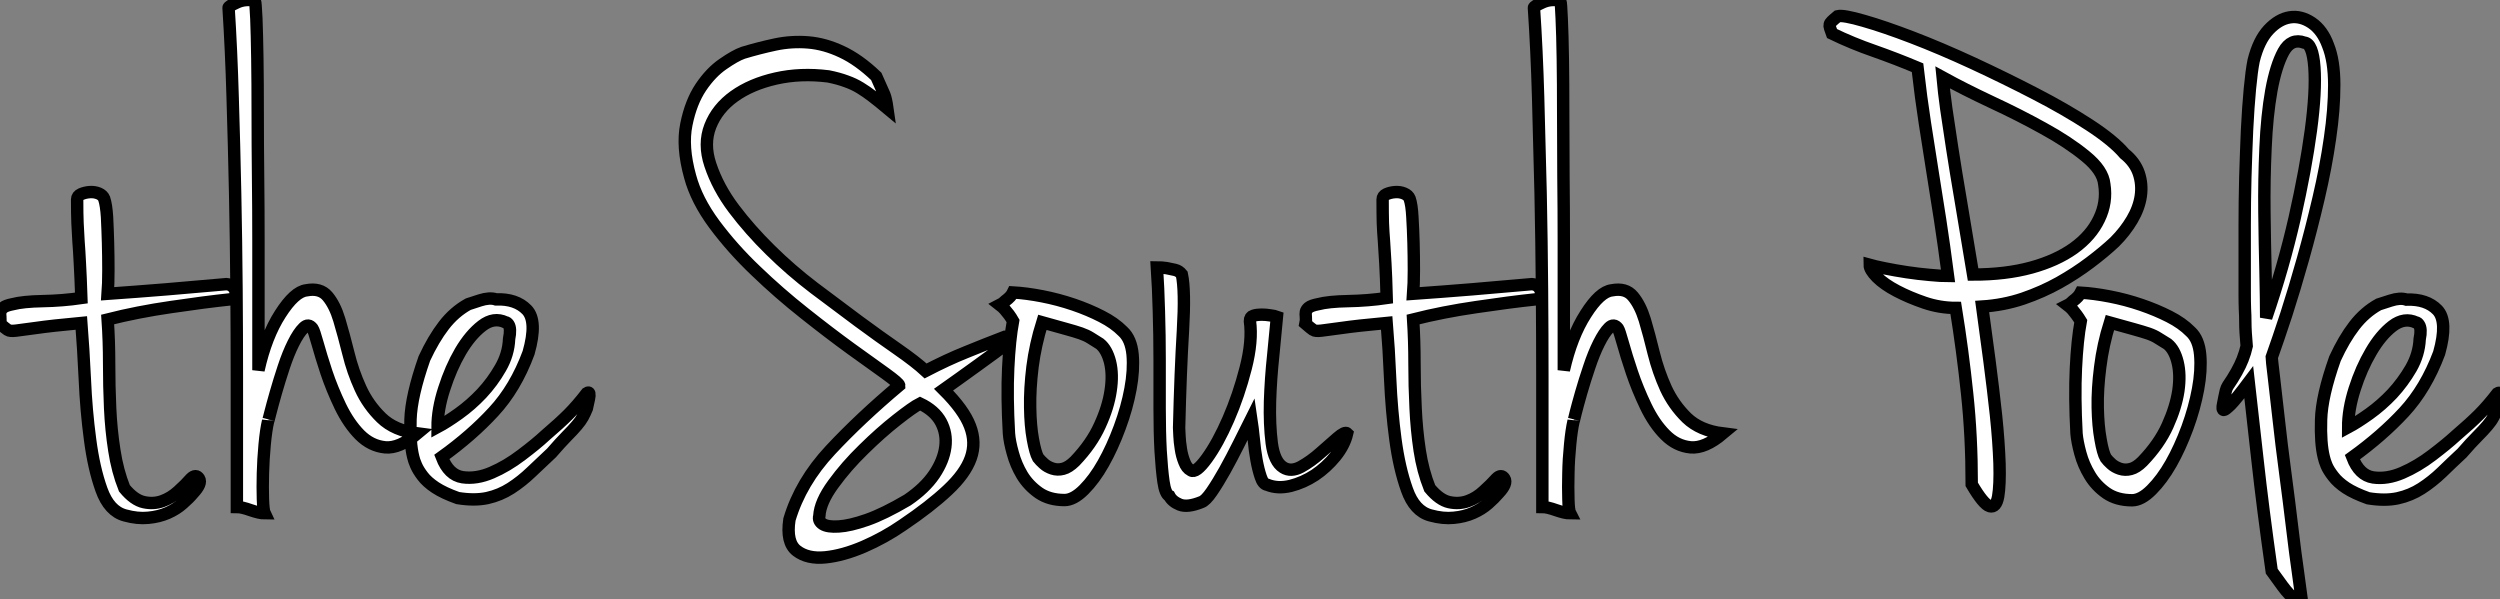
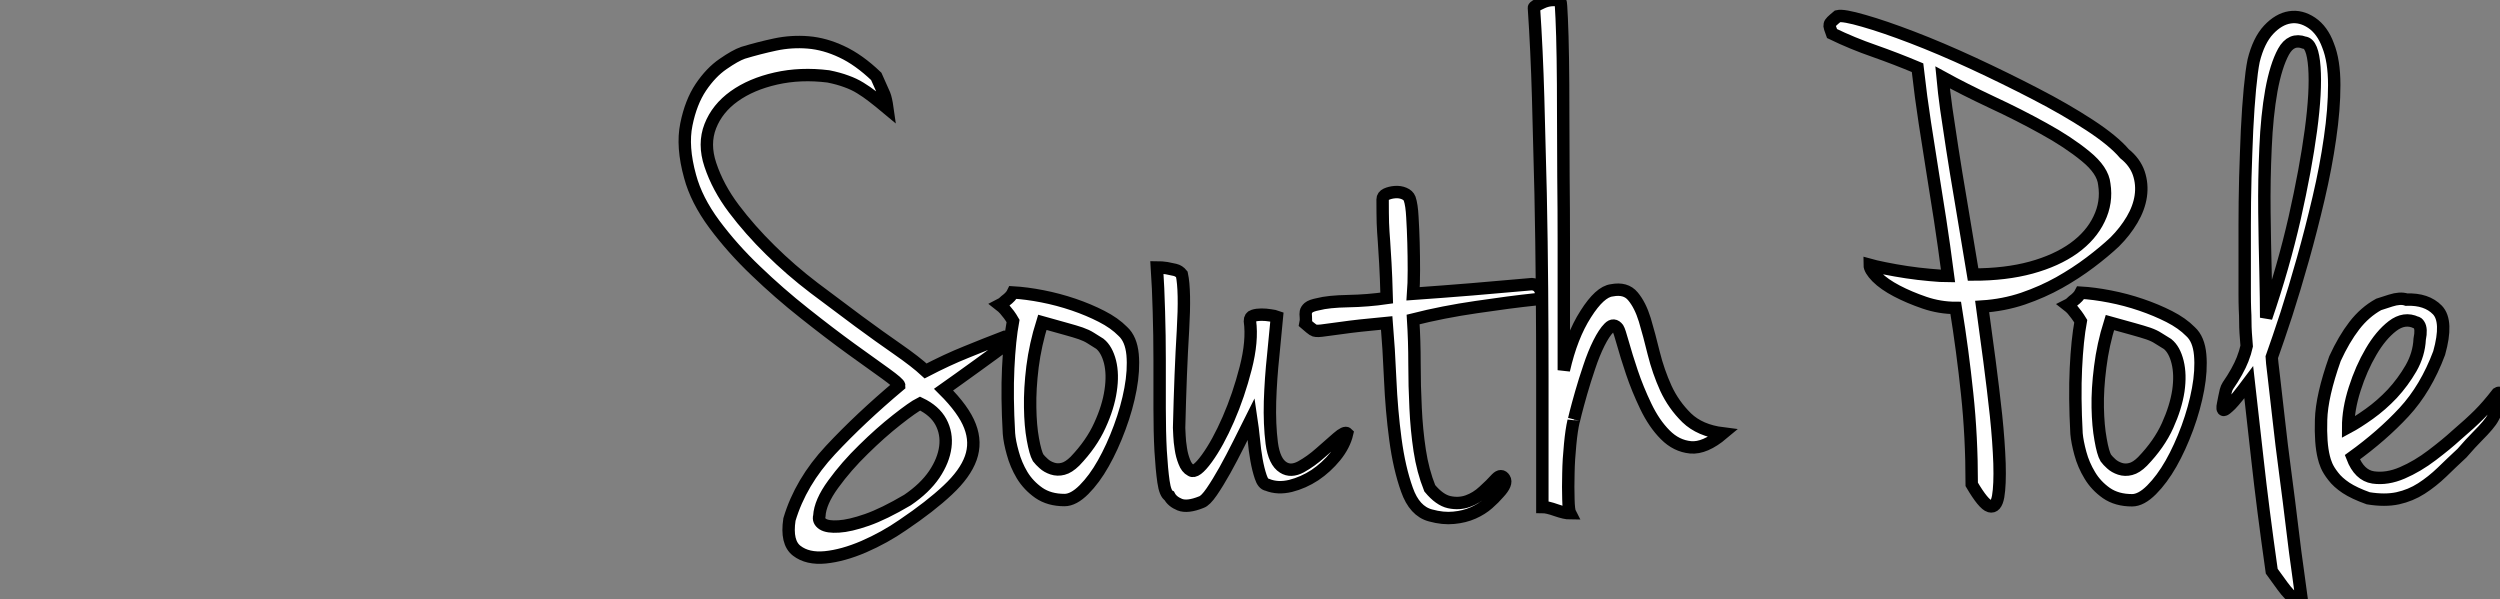
<svg xmlns="http://www.w3.org/2000/svg" viewBox="-0.228 0.511 201.583 48.298">
  <rect x="-0.228" y="0.511" width="201.583" height="48.298" fill="#808080" stroke="none" />
-   <path d="M8.90-16.69L8.90-16.69Q11.31-16.86 13.64-17.05Q15.96-17.25 18.48-17.47L18.48-17.47Q19.04-17.42 19.21-16.88Q19.38-16.35 18.76-16.24L18.76-16.24Q16.69-16.02 14-15.62Q11.31-15.23 8.90-14.62L8.90-14.62Q9.02-12.88 9.02-11.06Q9.02-9.24 9.10-7.48Q9.18-5.71 9.44-4.06Q9.69-2.41 10.25-1.01L10.25-1.01Q11.03-0.06 11.82 0.11Q12.60 0.28 13.30 0.03Q14-0.22 14.59-0.76Q15.18-1.29 15.62-1.79L15.62-1.79Q16.02-2.18 16.27-1.79Q16.52-1.40 15.79-0.62L15.79-0.62Q15.46-0.22 14.95 0.22Q14.45 0.67 13.75 0.98Q13.05 1.29 12.18 1.37Q11.31 1.46 10.30 1.18L10.30 1.18Q9.02 0.84 8.40-0.90Q7.78-2.63 7.48-4.96Q7.17-7.28 7.06-9.80Q6.94-12.32 6.78-14.34L6.78-14.34Q4.31-14.11 3.16-13.94Q2.02-13.78 1.51-13.72Q1.01-13.66 0.84-13.78Q0.67-13.89 0.22-14.28L0.22-14.28Q0.28-14.56 0.25-14.81Q0.22-15.06 0.25-15.23Q0.28-15.40 0.48-15.57Q0.67-15.74 1.23-15.85L1.23-15.85Q2.07-16.07 3.67-16.10Q5.26-16.13 6.78-16.35L6.78-16.35Q6.72-18.14 6.66-19.15Q6.61-20.16 6.55-20.92Q6.50-21.67 6.47-22.40Q6.44-23.13 6.44-24.30L6.44-24.30Q6.44-24.58 6.75-24.72Q7.06-24.86 7.45-24.89Q7.84-24.92 8.18-24.78Q8.51-24.64 8.62-24.36L8.62-24.36Q8.79-23.86 8.85-22.88Q8.90-21.90 8.93-20.80Q8.96-19.71 8.96-18.59Q8.96-17.47 8.90-16.69ZM20.78-40.32L20.78-40.32Q20.83-40.15 20.89-38.89Q20.94-37.63 20.97-35.67Q21-33.71 21-31.22Q21-28.73 21.03-26.10Q21.06-23.46 21.06-20.89Q21.06-18.31 21.06-16.16Q21.06-14 21.06-12.52Q21.06-11.03 21.06-10.53L21.06-10.53Q21.67-13.27 22.82-15.06Q23.97-16.86 24.92-16.97L24.92-16.97Q26.04-17.19 26.63-16.49Q27.22-15.79 27.58-14.59Q27.94-13.38 28.31-11.90Q28.67-10.42 29.29-9.07Q29.90-7.73 30.97-6.69Q32.03-5.66 33.88-5.43L33.88-5.43Q32.42-4.20 31.28-4.31Q30.13-4.42 29.23-5.32Q28.34-6.22 27.66-7.62Q26.99-9.02 26.54-10.36Q26.10-11.70 25.82-12.71Q25.54-13.72 25.42-13.89L25.42-13.89Q25.09-14.34 24.70-13.94Q24.30-13.55 23.88-12.71Q23.46-11.87 23.10-10.78Q22.74-9.69 22.46-8.71Q22.18-7.73 22.01-7.06Q21.84-6.38 21.84-6.44L21.84-6.44Q21.67-5.71 21.56-4.54Q21.45-3.36 21.42-2.21Q21.39-1.06 21.42-0.14Q21.45 0.78 21.56 1.01L21.56 1.01Q21.17 1.01 20.44 0.76Q19.71 0.50 19.32 0.50L19.32 0.50Q19.32-1.18 19.32-3.89Q19.32-6.61 19.32-9.94Q19.32-13.27 19.29-17.08Q19.26-20.89 19.18-24.78Q19.10-28.67 18.98-32.51Q18.87-36.34 18.65-39.76L18.65-39.76Q18.65-39.87 19.32-40.18Q19.99-40.49 20.78-40.32ZM37.97-15.85L37.97-15.85Q38.14-15.90 38.92-16.16Q39.70-16.41 40.21-16.24L40.21-16.24Q41.83-16.30 42.70-15.40Q43.57-14.50 42.84-11.93L42.84-11.93Q41.78-9.07 40.01-7.17Q38.25-5.26 35.84-3.53L35.84-3.53Q36.40-2.07 37.52-1.90Q38.64-1.74 39.87-2.27Q41.10-2.80 42.28-3.70Q43.46-4.59 44.18-5.26L44.18-5.26Q45.36-6.27 46.06-6.97Q46.76-7.67 47.54-8.68L47.54-8.68Q47.71-8.79 47.74-8.65Q47.77-8.51 47.71-8.23L47.71-8.23Q47.66-7.95 47.54-7.45L47.54-7.45Q47.38-7.06 47.21-6.75Q47.04-6.44 46.73-6.08Q46.42-5.71 45.92-5.21Q45.42-4.70 44.69-3.86L44.69-3.86Q43.85-3.08 43.06-2.32Q42.28-1.57 41.41-1.01Q40.54-0.45 39.51-0.22Q38.47 0 37.13-0.22L37.13-0.22Q36.01-0.62 35.34-1.06Q34.66-1.51 34.30-1.99Q33.94-2.46 33.77-2.86Q33.60-3.25 33.54-3.53L33.54-3.53Q33.26-4.65 33.32-6.55Q33.38-8.46 34.44-11.48L34.44-11.48Q35.17-13.05 36.01-14.14Q36.85-15.23 37.97-15.85ZM35.50-5.94L35.50-5.94Q36.23-6.33 37.21-7.03Q38.19-7.73 39.06-8.65Q39.93-9.58 40.57-10.70Q41.22-11.82 41.27-13.05L41.27-13.05Q41.44-13.89 41.22-14.22L41.22-14.22Q41.10-14.39 40.99-14.39L40.99-14.39Q40.04-14.84 39.09-14.11Q38.14-13.38 37.35-12.04Q36.57-10.70 36.04-9.04Q35.50-7.39 35.50-5.94Z" fill="white" stroke="black" transform="translate(0 0) scale(1 1) translate(-0.448 40.891)" />
  <path d="M14.95-34.22L14.95-34.22Q15.46-33.10 15.60-32.76Q15.74-32.42 15.85-31.64L15.85-31.64Q15.18-32.20 14.67-32.59Q14.17-32.98 13.66-33.29Q13.16-33.60 12.54-33.82Q11.93-34.05 11.09-34.22L11.09-34.22Q8.85-34.50 6.86-34.05Q4.87-33.60 3.50-32.62Q2.13-31.64 1.57-30.21Q1.01-28.78 1.57-27.10L1.57-27.10Q2.18-25.26 3.47-23.55Q4.76-21.84 6.41-20.22Q8.06-18.59 9.94-17.16Q11.82-15.74 13.52-14.48Q15.23-13.22 16.69-12.21Q18.14-11.20 18.93-10.47L18.93-10.47Q20.66-11.37 22.18-11.98Q23.69-12.60 25.31-13.22L25.31-13.22L25.65-13.22Q25.87-13.16 25.70-12.88L25.70-12.88Q25.20-12.43 24.50-11.93Q23.80-11.42 23.07-10.89Q22.34-10.36 21.64-9.86Q20.94-9.35 20.38-8.96L20.38-8.96Q22.01-7.34 22.51-6.02Q23.02-4.70 22.57-3.44Q22.12-2.18 20.72-0.87Q19.32 0.45 17.08 1.96L17.08 1.96Q15.62 2.97 13.94 3.70Q12.26 4.42 10.84 4.56Q9.41 4.70 8.54 4.03Q7.67 3.36 7.95 1.51L7.95 1.51Q8.85-1.51 11.26-4.09Q13.66-6.66 16.80-9.30L16.80-9.30Q16.80-9.46 15.71-10.25Q14.62-11.03 12.91-12.26Q11.20-13.50 9.16-15.12Q7.11-16.74 5.24-18.54Q3.36-20.33 1.90-22.29Q0.45-24.25-0.06-26.15L-0.06-26.15Q-0.73-28.56-0.36-30.35Q0-32.14 0.81-33.35Q1.62-34.55 2.60-35.22Q3.58-35.90 4.20-36.12L4.20-36.12Q5.49-36.51 6.80-36.79Q8.12-37.07 9.46-36.96Q10.81-36.85 12.18-36.20Q13.55-35.56 14.95-34.22ZM10.36 1.23L10.36 1.23Q10.25 1.62 10.64 1.88Q11.03 2.13 11.93 2.07Q12.82 2.02 14.20 1.54Q15.57 1.06 17.47-0.06L17.47-0.06Q18.87-1.01 19.63-2.13Q20.38-3.25 20.52-4.34Q20.66-5.43 20.16-6.36Q19.66-7.28 18.48-7.84L18.48-7.84Q17.92-7.56 16.60-6.52Q15.29-5.49 13.92-4.14Q12.54-2.80 11.48-1.34Q10.42 0.11 10.36 1.23ZM25.98-16.80L25.98-16.80Q27.05-16.74 28.34-16.49Q29.62-16.24 30.86-15.82Q32.09-15.40 33.12-14.87Q34.16-14.34 34.83-13.66L34.83-13.66Q35.50-13.05 35.62-11.79Q35.73-10.53 35.45-9.02Q35.17-7.50 34.58-5.91Q33.99-4.31 33.26-3.02Q32.54-1.74 31.70-0.90Q30.86-0.06 30.13-0.06L30.13-0.06Q28.90-0.06 28.06-0.64Q27.22-1.23 26.71-2.07Q26.21-2.91 25.96-3.84Q25.70-4.76 25.65-5.43L25.65-5.43Q25.48-8.40 25.59-10.70Q25.70-12.99 25.98-14.50L25.98-14.50Q25.82-14.78 25.65-15.01L25.65-15.01Q25.48-15.23 25.31-15.43Q25.14-15.62 24.92-15.79L24.92-15.79Q25.14-15.90 25.37-16.13L25.37-16.13Q25.82-16.46 25.98-16.80ZM28-3.47L28-3.47Q28.17-3.25 28.45-3.00Q28.73-2.74 29.15-2.60Q29.57-2.46 30.02-2.58Q30.46-2.69 30.97-3.19L30.97-3.19Q32.31-4.59 32.98-6.08Q33.66-7.56 33.85-8.88Q34.05-10.19 33.80-11.20Q33.54-12.21 32.98-12.66L32.98-12.66Q32.54-12.94 32.23-13.13Q31.92-13.33 31.44-13.50Q30.97-13.66 30.24-13.86Q29.51-14.06 28.34-14.39L28.34-14.39Q27.78-12.60 27.55-10.81Q27.33-9.02 27.36-7.53Q27.38-6.05 27.58-4.96Q27.78-3.86 28-3.47ZM40.32-2.46L40.32-2.46Q40.71-2.18 41.61-3.42Q42.50-4.65 43.34-6.58Q44.18-8.51 44.74-10.70Q45.30-12.88 45.08-14.50L45.08-14.50Q45.08-14.84 45.36-14.92Q45.64-15.01 46.00-15.01Q46.37-15.01 46.73-14.95Q47.10-14.90 47.26-14.84L47.26-14.84Q47.15-13.61 46.96-11.73Q46.76-9.86 46.70-8.01Q46.65-6.16 46.84-4.65Q47.04-3.14 47.77-2.69L47.77-2.69Q48.38-2.30 49.20-2.74Q50.01-3.19 50.76-3.86Q51.52-4.54 52.14-5.07Q52.75-5.60 52.92-5.43L52.92-5.43Q52.70-4.48 51.97-3.58Q51.24-2.69 50.32-2.07Q49.39-1.46 48.36-1.20Q47.32-0.95 46.48-1.29L46.48-1.29Q46.14-1.34 45.95-1.93Q45.75-2.52 45.61-3.30Q45.47-4.09 45.39-4.98Q45.30-5.88 45.19-6.61L45.19-6.61Q44.74-5.71 44.18-4.59Q43.62-3.47 43.06-2.46Q42.50-1.46 42-0.73Q41.50 0 41.16 0.11L41.16 0.11Q40.04 0.56 39.42 0.31Q38.81 0.06 38.58-0.39L38.58-0.39Q38.25-0.56 38.11-1.54Q37.97-2.52 37.88-4.03Q37.80-5.54 37.80-7.45Q37.80-9.35 37.80-11.34Q37.80-13.33 37.74-15.26Q37.69-17.19 37.58-18.82L37.58-18.82Q37.97-18.82 38.36-18.76L38.36-18.76Q38.70-18.70 39.03-18.62Q39.37-18.54 39.59-18.26L39.59-18.26Q39.87-16.97 39.68-13.72Q39.48-10.47 39.37-5.88L39.37-5.88Q39.37-5.71 39.40-5.24Q39.42-4.76 39.51-4.20Q39.59-3.64 39.79-3.14Q39.98-2.63 40.32-2.46ZM58.24-16.69L58.24-16.69Q60.65-16.86 62.97-17.05Q65.30-17.25 67.82-17.47L67.82-17.47Q68.38-17.42 68.54-16.88Q68.71-16.35 68.10-16.24L68.10-16.24Q66.02-16.02 63.34-15.62Q60.65-15.23 58.24-14.62L58.24-14.62Q58.35-12.88 58.35-11.06Q58.35-9.24 58.44-7.48Q58.52-5.71 58.77-4.06Q59.02-2.41 59.58-1.01L59.58-1.01Q60.37-0.06 61.15 0.11Q61.94 0.28 62.64 0.03Q63.34-0.22 63.92-0.76Q64.51-1.29 64.96-1.79L64.96-1.79Q65.35-2.18 65.60-1.79Q65.86-1.40 65.13-0.62L65.13-0.62Q64.79-0.22 64.29 0.22Q63.78 0.67 63.08 0.98Q62.38 1.29 61.52 1.37Q60.65 1.46 59.64 1.18L59.64 1.18Q58.35 0.84 57.74-0.90Q57.12-2.63 56.81-4.96Q56.50-7.28 56.39-9.80Q56.28-12.32 56.11-14.34L56.11-14.34Q53.65-14.11 52.50-13.94Q51.35-13.78 50.85-13.72Q50.34-13.66 50.18-13.78Q50.01-13.89 49.56-14.28L49.56-14.28Q49.62-14.56 49.59-14.81Q49.56-15.06 49.59-15.23Q49.62-15.40 49.81-15.57Q50.01-15.74 50.57-15.85L50.57-15.85Q51.41-16.07 53.00-16.10Q54.60-16.13 56.11-16.35L56.11-16.35Q56.06-18.14 56.00-19.15Q55.94-20.16 55.89-20.92Q55.83-21.67 55.80-22.40Q55.78-23.13 55.78-24.30L55.78-24.30Q55.78-24.58 56.08-24.72Q56.39-24.86 56.78-24.89Q57.18-24.92 57.51-24.78Q57.85-24.64 57.96-24.36L57.96-24.36Q58.13-23.86 58.18-22.88Q58.24-21.90 58.27-20.80Q58.30-19.71 58.30-18.59Q58.30-17.47 58.24-16.69ZM70.11-40.32L70.11-40.32Q70.17-40.15 70.22-38.89Q70.28-37.63 70.31-35.67Q70.34-33.71 70.34-31.22Q70.34-28.73 70.36-26.10Q70.39-23.46 70.39-20.89Q70.39-18.31 70.39-16.16Q70.39-14 70.39-12.52Q70.39-11.03 70.39-10.53L70.39-10.53Q71.01-13.27 72.16-15.06Q73.30-16.86 74.26-16.97L74.26-16.97Q75.38-17.19 75.96-16.49Q76.55-15.79 76.92-14.59Q77.28-13.38 77.64-11.90Q78.01-10.42 78.62-9.07Q79.24-7.73 80.30-6.69Q81.37-5.66 83.22-5.43L83.22-5.43Q81.76-4.20 80.61-4.31Q79.46-4.42 78.57-5.32Q77.67-6.22 77.00-7.62Q76.33-9.02 75.88-10.36Q75.43-11.70 75.15-12.71Q74.87-13.72 74.76-13.89L74.76-13.89Q74.42-14.34 74.03-13.94Q73.64-13.55 73.22-12.71Q72.80-11.87 72.44-10.78Q72.07-9.69 71.79-8.71Q71.51-7.73 71.34-7.06Q71.18-6.38 71.18-6.44L71.18-6.44Q71.01-5.71 70.90-4.54Q70.78-3.36 70.76-2.21Q70.73-1.06 70.76-0.14Q70.78 0.78 70.90 1.01L70.90 1.01Q70.50 1.01 69.78 0.76Q69.05 0.50 68.66 0.50L68.66 0.50Q68.66-1.18 68.66-3.89Q68.66-6.61 68.66-9.94Q68.66-13.27 68.63-17.08Q68.60-20.89 68.52-24.78Q68.43-28.67 68.32-32.51Q68.21-36.34 67.98-39.76L67.98-39.76Q67.98-39.87 68.66-40.18Q69.33-40.49 70.11-40.32Z" fill="white" stroke="black" transform="translate(56.736 0) scale(1 1) translate(-1.259 40.891)" />
-   <path d="M11.65-15.68L11.65-15.68Q11.93-13.61 12.24-11.31Q12.54-9.02 12.77-6.89Q12.99-4.76 13.05-3.02Q13.10-1.29 12.94-0.36Q12.77 0.56 12.26 0.42Q11.76 0.28 10.81-1.34L10.81-1.34Q10.81-5.21 10.44-8.65Q10.08-12.10 9.52-15.57L9.52-15.57Q8.23-15.57 7-15.99Q5.77-16.41 4.76-16.94Q3.75-17.47 3.16-18.06Q2.58-18.65 2.58-19.04L2.58-19.04Q2.97-18.93 3.81-18.76Q4.65-18.59 5.57-18.45Q6.50-18.31 7.42-18.23Q8.34-18.14 8.90-18.14L8.90-18.14Q8.57-20.66 8.26-22.68Q7.95-24.70 7.64-26.60Q7.34-28.50 7.03-30.49Q6.72-32.48 6.44-34.94L6.44-34.94Q4.70-35.67 2.94-36.29Q1.18-36.90-0.45-37.69L-0.45-37.69Q-0.56-38.02-0.62-38.16Q-0.67-38.30-0.64-38.42Q-0.62-38.53-0.48-38.67Q-0.34-38.81 0-39.09L0-39.09Q0.45-39.20 2.10-38.72Q3.75-38.25 6.02-37.38Q8.29-36.51 10.89-35.31Q13.50-34.10 15.93-32.84Q18.37-31.58 20.30-30.32Q22.23-29.06 23.13-28L23.13-28Q23.97-27.33 24.28-26.43Q24.58-25.54 24.44-24.58Q24.30-23.63 23.74-22.68Q23.18-21.73 22.34-20.89L22.34-20.89Q21.50-20.10 20.36-19.24Q19.21-18.37 17.86-17.61Q16.52-16.86 14.95-16.32Q13.38-15.79 11.65-15.68ZM10.92-18.26L10.92-18.26Q13.55-18.26 15.60-18.82Q17.64-19.38 19.04-20.38Q20.44-21.39 21.08-22.74Q21.73-24.08 21.50-25.54L21.50-25.54Q21.39-26.66 19.99-27.80Q18.59-28.95 16.60-30.04Q14.62-31.14 12.40-32.17Q10.19-33.21 8.46-34.16L8.46-34.16Q8.57-32.98 8.76-31.61Q8.96-30.24 9.24-28.42Q9.52-26.60 9.94-24.14Q10.36-21.67 10.92-18.26ZM19.60-16.80L19.60-16.80Q20.66-16.74 21.95-16.49Q23.24-16.24 24.47-15.82Q25.70-15.40 26.74-14.87Q27.78-14.34 28.45-13.66L28.45-13.66Q29.12-13.05 29.23-11.79Q29.34-10.53 29.06-9.02Q28.78-7.50 28.20-5.91Q27.61-4.31 26.88-3.02Q26.15-1.74 25.31-0.90Q24.47-0.06 23.74-0.06L23.74-0.06Q22.51-0.06 21.67-0.64Q20.83-1.23 20.33-2.07Q19.82-2.91 19.57-3.84Q19.32-4.76 19.26-5.43L19.26-5.43Q19.10-8.40 19.21-10.70Q19.32-12.99 19.60-14.50L19.60-14.50Q19.43-14.78 19.26-15.01L19.26-15.01Q19.10-15.23 18.93-15.43Q18.76-15.62 18.54-15.79L18.54-15.79Q18.76-15.90 18.98-16.13L18.98-16.13Q19.43-16.46 19.60-16.80ZM21.62-3.47L21.62-3.47Q21.78-3.25 22.06-3.00Q22.34-2.74 22.76-2.60Q23.18-2.46 23.63-2.58Q24.08-2.69 24.58-3.19L24.58-3.19Q25.93-4.59 26.60-6.08Q27.27-7.56 27.47-8.88Q27.66-10.19 27.41-11.20Q27.16-12.21 26.60-12.66L26.60-12.66Q26.15-12.94 25.84-13.13Q25.54-13.33 25.06-13.50Q24.58-13.66 23.86-13.86Q23.13-14.06 21.95-14.39L21.95-14.39Q21.39-12.60 21.17-10.81Q20.94-9.02 20.97-7.53Q21-6.05 21.20-4.96Q21.39-3.86 21.62-3.47ZM35-11.59L35-11.59Q35-11.42 35.17-10.02Q35.34-8.62 35.56-6.61Q35.78-4.59 36.09-2.27Q36.40 0.06 36.65 2.16Q36.90 4.26 37.13 5.85Q37.35 7.45 37.41 7.90L37.41 7.90Q37.07 7.84 36.85 7.78Q36.62 7.73 36.40 7.50Q36.18 7.28 35.87 6.86Q35.56 6.44 35 5.66L35 5.66Q34.27 0.50 33.85-3.33Q33.43-7.17 33.15-9.58L33.15-9.58Q32.14-8.23 31.70-7.78Q31.25-7.34 31.14-7.34L31.14-7.34Q30.97-7.34 31.08-7.84L31.08-7.84Q31.14-8.12 31.19-8.40L31.19-8.40Q31.25-8.68 31.30-8.90Q31.36-9.13 31.47-9.30L31.47-9.30Q31.86-9.86 32.17-10.42Q32.48-10.98 32.65-11.42L32.65-11.42Q32.87-11.98 32.98-12.49L32.98-12.49Q32.93-13.10 32.90-13.55Q32.87-14 32.87-14.48Q32.87-14.95 32.84-15.46Q32.82-15.96 32.82-16.74L32.82-16.74Q32.82-17.47 32.82-18.96Q32.82-20.44 32.82-22.26Q32.82-24.08 32.87-26.10Q32.93-28.11 33.01-29.93Q33.10-31.75 33.24-33.24Q33.38-34.72 33.54-35.50L33.54-35.50Q33.94-37.13 34.75-38.00Q35.56-38.86 36.46-39.00Q37.35-39.14 38.22-38.56Q39.09-37.97 39.54-36.74L39.54-36.74Q40.04-35.50 40.04-33.54Q40.04-31.58 39.70-29.26Q39.37-26.94 38.78-24.42Q38.19-21.90 37.52-19.52Q36.85-17.14 36.18-15.06Q35.50-12.99 35-11.59ZM34.55-14.78L34.55-14.78Q35.95-18.87 36.85-22.82Q37.74-26.77 38.16-29.90Q38.58-33.04 38.44-34.97Q38.30-36.90 37.63-36.96L37.63-36.96Q36.57-37.35 35.95-36.23Q35.34-35.11 34.97-33.10Q34.61-31.08 34.50-28.48Q34.38-25.87 34.41-23.30Q34.44-20.72 34.50-18.42Q34.55-16.13 34.55-14.78ZM43.62-15.85L43.62-15.85Q43.79-15.90 44.58-16.16Q45.36-16.41 45.86-16.24L45.86-16.24Q47.49-16.30 48.36-15.40Q49.22-14.50 48.50-11.93L48.50-11.93Q47.43-9.07 45.67-7.17Q43.90-5.26 41.50-3.53L41.50-3.53Q42.06-2.07 43.18-1.90Q44.30-1.74 45.53-2.27Q46.76-2.80 47.94-3.70Q49.11-4.59 49.84-5.26L49.84-5.26Q51.02-6.27 51.72-6.97Q52.42-7.67 53.20-8.68L53.20-8.68Q53.37-8.79 53.40-8.65Q53.42-8.51 53.37-8.23L53.37-8.23Q53.31-7.95 53.20-7.45L53.20-7.45Q53.03-7.06 52.86-6.75Q52.70-6.44 52.39-6.08Q52.08-5.71 51.58-5.21Q51.07-4.70 50.34-3.86L50.34-3.86Q49.50-3.08 48.72-2.32Q47.94-1.57 47.07-1.01Q46.20-0.45 45.16-0.22Q44.13 0 42.78-0.22L42.78-0.22Q41.66-0.62 40.99-1.06Q40.32-1.51 39.96-1.99Q39.59-2.46 39.42-2.86Q39.26-3.25 39.20-3.53L39.20-3.53Q38.92-4.65 38.98-6.55Q39.03-8.46 40.10-11.48L40.10-11.48Q40.82-13.05 41.66-14.14Q42.50-15.23 43.62-15.85ZM41.16-5.94L41.16-5.94Q41.89-6.33 42.87-7.03Q43.85-7.73 44.72-8.65Q45.58-9.58 46.23-10.70Q46.87-11.82 46.93-13.05L46.93-13.05Q47.10-13.89 46.87-14.22L46.87-14.22Q46.76-14.39 46.65-14.39L46.65-14.39Q45.70-14.84 44.74-14.11Q43.79-13.38 43.01-12.04Q42.22-10.70 41.69-9.04Q41.16-7.39 41.16-5.94Z" fill="white" stroke="black" transform="translate(148.968 0) scale(1 1) translate(-1.019 40.909)" />
+   <path d="M11.65-15.68L11.65-15.68Q11.93-13.61 12.24-11.31Q12.54-9.02 12.77-6.89Q12.99-4.76 13.05-3.02Q13.10-1.29 12.94-0.36Q12.77 0.56 12.26 0.42Q11.76 0.28 10.81-1.34L10.81-1.34Q10.81-5.21 10.44-8.65Q10.08-12.10 9.52-15.57L9.52-15.57Q8.23-15.57 7-15.99Q5.77-16.41 4.76-16.94Q3.75-17.47 3.16-18.06Q2.58-18.65 2.58-19.04L2.58-19.04Q2.97-18.93 3.81-18.76Q4.65-18.59 5.57-18.45Q6.50-18.31 7.42-18.23Q8.34-18.14 8.90-18.14L8.90-18.14Q8.57-20.66 8.26-22.68Q7.95-24.70 7.64-26.60Q7.34-28.50 7.03-30.49Q6.72-32.48 6.44-34.94L6.44-34.94Q4.70-35.67 2.94-36.29Q1.18-36.90-0.45-37.69L-0.45-37.69Q-0.56-38.02-0.62-38.16Q-0.67-38.30-0.64-38.42Q-0.62-38.53-0.48-38.67Q-0.34-38.81 0-39.09L0-39.09Q0.45-39.20 2.10-38.72Q3.75-38.25 6.02-37.38Q8.29-36.51 10.89-35.31Q13.50-34.10 15.93-32.84Q18.37-31.58 20.30-30.32Q22.23-29.06 23.13-28L23.13-28Q23.97-27.33 24.28-26.43Q24.58-25.54 24.44-24.58Q24.30-23.63 23.74-22.68Q23.18-21.73 22.34-20.89L22.34-20.89Q21.50-20.10 20.36-19.24Q19.21-18.37 17.86-17.61Q16.52-16.86 14.95-16.32Q13.38-15.79 11.65-15.68ZM10.92-18.26L10.92-18.26Q13.55-18.26 15.60-18.82Q17.64-19.38 19.04-20.38Q20.44-21.39 21.08-22.74Q21.73-24.08 21.50-25.54L21.50-25.54Q21.39-26.66 19.99-27.80Q18.59-28.95 16.60-30.04Q14.62-31.14 12.40-32.17Q10.19-33.21 8.46-34.16L8.46-34.16Q8.57-32.98 8.76-31.61Q8.96-30.24 9.24-28.42Q9.52-26.60 9.94-24.14Q10.36-21.67 10.92-18.26ZM19.60-16.80L19.60-16.80Q20.66-16.74 21.95-16.49Q23.24-16.24 24.47-15.82Q25.70-15.40 26.74-14.87Q27.78-14.34 28.45-13.66L28.45-13.66Q29.12-13.05 29.23-11.79Q29.34-10.53 29.06-9.02Q28.78-7.50 28.20-5.91Q27.61-4.31 26.88-3.02Q26.15-1.74 25.31-0.90Q24.47-0.06 23.74-0.06L23.74-0.06Q22.51-0.06 21.67-0.64Q20.83-1.23 20.33-2.07Q19.82-2.91 19.57-3.84Q19.32-4.76 19.26-5.43L19.26-5.43Q19.10-8.40 19.21-10.70Q19.32-12.99 19.60-14.50L19.60-14.50Q19.43-14.78 19.26-15.01L19.26-15.01Q19.10-15.23 18.93-15.43Q18.76-15.62 18.54-15.79L18.54-15.79Q18.76-15.90 18.98-16.13L18.98-16.13Q19.43-16.46 19.60-16.80ZM21.62-3.47L21.62-3.47Q21.78-3.25 22.06-3.00Q22.34-2.74 22.76-2.60Q23.18-2.46 23.63-2.58Q24.08-2.69 24.58-3.19L24.58-3.19Q25.93-4.59 26.60-6.08Q27.27-7.56 27.47-8.88Q27.66-10.19 27.41-11.20Q27.16-12.21 26.60-12.66L26.60-12.66Q26.15-12.94 25.84-13.13Q25.54-13.33 25.06-13.50Q24.58-13.66 23.86-13.86Q23.13-14.06 21.95-14.39L21.95-14.39Q21.39-12.60 21.17-10.81Q20.94-9.02 20.97-7.53Q21-6.05 21.20-4.96Q21.39-3.86 21.62-3.47ZM35-11.59L35-11.59Q35-11.42 35.17-10.02Q35.34-8.62 35.56-6.61Q35.78-4.59 36.09-2.27Q36.40 0.06 36.65 2.16Q36.90 4.26 37.13 5.85Q37.35 7.45 37.41 7.90L37.41 7.90Q37.07 7.84 36.85 7.78Q36.62 7.73 36.40 7.50Q36.18 7.28 35.87 6.86Q35.56 6.44 35 5.66L35 5.66Q34.27 0.50 33.85-3.33Q33.43-7.17 33.15-9.58L33.15-9.58Q32.14-8.23 31.70-7.78Q31.25-7.34 31.14-7.34L31.14-7.34Q30.97-7.34 31.08-7.84L31.08-7.84Q31.14-8.12 31.19-8.40L31.19-8.40Q31.25-8.68 31.30-8.90Q31.36-9.13 31.47-9.30L31.47-9.30Q31.86-9.86 32.17-10.42Q32.48-10.98 32.65-11.42L32.65-11.42Q32.87-11.98 32.98-12.49L32.98-12.49Q32.93-13.10 32.90-13.55Q32.87-14 32.87-14.48Q32.87-14.95 32.84-15.46Q32.82-15.96 32.82-16.74L32.82-16.74Q32.82-20.44 32.82-22.26Q32.82-24.08 32.87-26.10Q32.93-28.11 33.01-29.93Q33.10-31.75 33.24-33.24Q33.38-34.72 33.54-35.50L33.54-35.50Q33.94-37.13 34.75-38.00Q35.56-38.86 36.46-39.00Q37.35-39.14 38.22-38.56Q39.09-37.97 39.54-36.74L39.54-36.74Q40.04-35.50 40.04-33.54Q40.04-31.58 39.70-29.26Q39.37-26.94 38.78-24.42Q38.19-21.90 37.52-19.52Q36.85-17.14 36.18-15.06Q35.50-12.99 35-11.59ZM34.55-14.78L34.55-14.78Q35.95-18.87 36.85-22.82Q37.74-26.77 38.16-29.90Q38.58-33.04 38.44-34.97Q38.30-36.90 37.63-36.96L37.63-36.96Q36.57-37.35 35.95-36.23Q35.34-35.11 34.97-33.10Q34.61-31.08 34.50-28.48Q34.38-25.87 34.41-23.30Q34.44-20.72 34.50-18.42Q34.55-16.13 34.55-14.78ZM43.62-15.85L43.62-15.85Q43.79-15.90 44.58-16.16Q45.36-16.41 45.86-16.24L45.86-16.24Q47.49-16.30 48.36-15.40Q49.22-14.50 48.50-11.93L48.50-11.93Q47.43-9.07 45.67-7.17Q43.90-5.26 41.50-3.53L41.50-3.53Q42.06-2.07 43.18-1.90Q44.30-1.74 45.53-2.27Q46.76-2.80 47.94-3.70Q49.11-4.59 49.84-5.26L49.84-5.26Q51.02-6.27 51.72-6.97Q52.42-7.67 53.20-8.68L53.20-8.68Q53.37-8.79 53.40-8.65Q53.42-8.51 53.37-8.23L53.37-8.23Q53.31-7.95 53.20-7.45L53.20-7.45Q53.03-7.06 52.86-6.75Q52.70-6.44 52.39-6.08Q52.08-5.71 51.58-5.21Q51.07-4.70 50.34-3.86L50.34-3.86Q49.50-3.08 48.72-2.32Q47.94-1.57 47.07-1.01Q46.20-0.45 45.16-0.22Q44.13 0 42.78-0.22L42.78-0.22Q41.66-0.62 40.99-1.06Q40.32-1.51 39.96-1.99Q39.59-2.46 39.42-2.86Q39.26-3.25 39.20-3.53L39.20-3.53Q38.92-4.65 38.98-6.55Q39.03-8.46 40.10-11.48L40.10-11.48Q40.82-13.05 41.66-14.14Q42.50-15.23 43.62-15.85ZM41.16-5.94L41.16-5.94Q41.89-6.33 42.87-7.03Q43.85-7.73 44.72-8.65Q45.58-9.58 46.23-10.70Q46.87-11.82 46.93-13.05L46.93-13.05Q47.10-13.89 46.87-14.22L46.87-14.22Q46.76-14.39 46.65-14.39L46.65-14.39Q45.70-14.84 44.74-14.11Q43.79-13.38 43.01-12.04Q42.22-10.70 41.69-9.04Q41.16-7.39 41.16-5.94Z" fill="white" stroke="black" transform="translate(148.968 0) scale(1 1) translate(-1.019 40.909)" />
</svg>